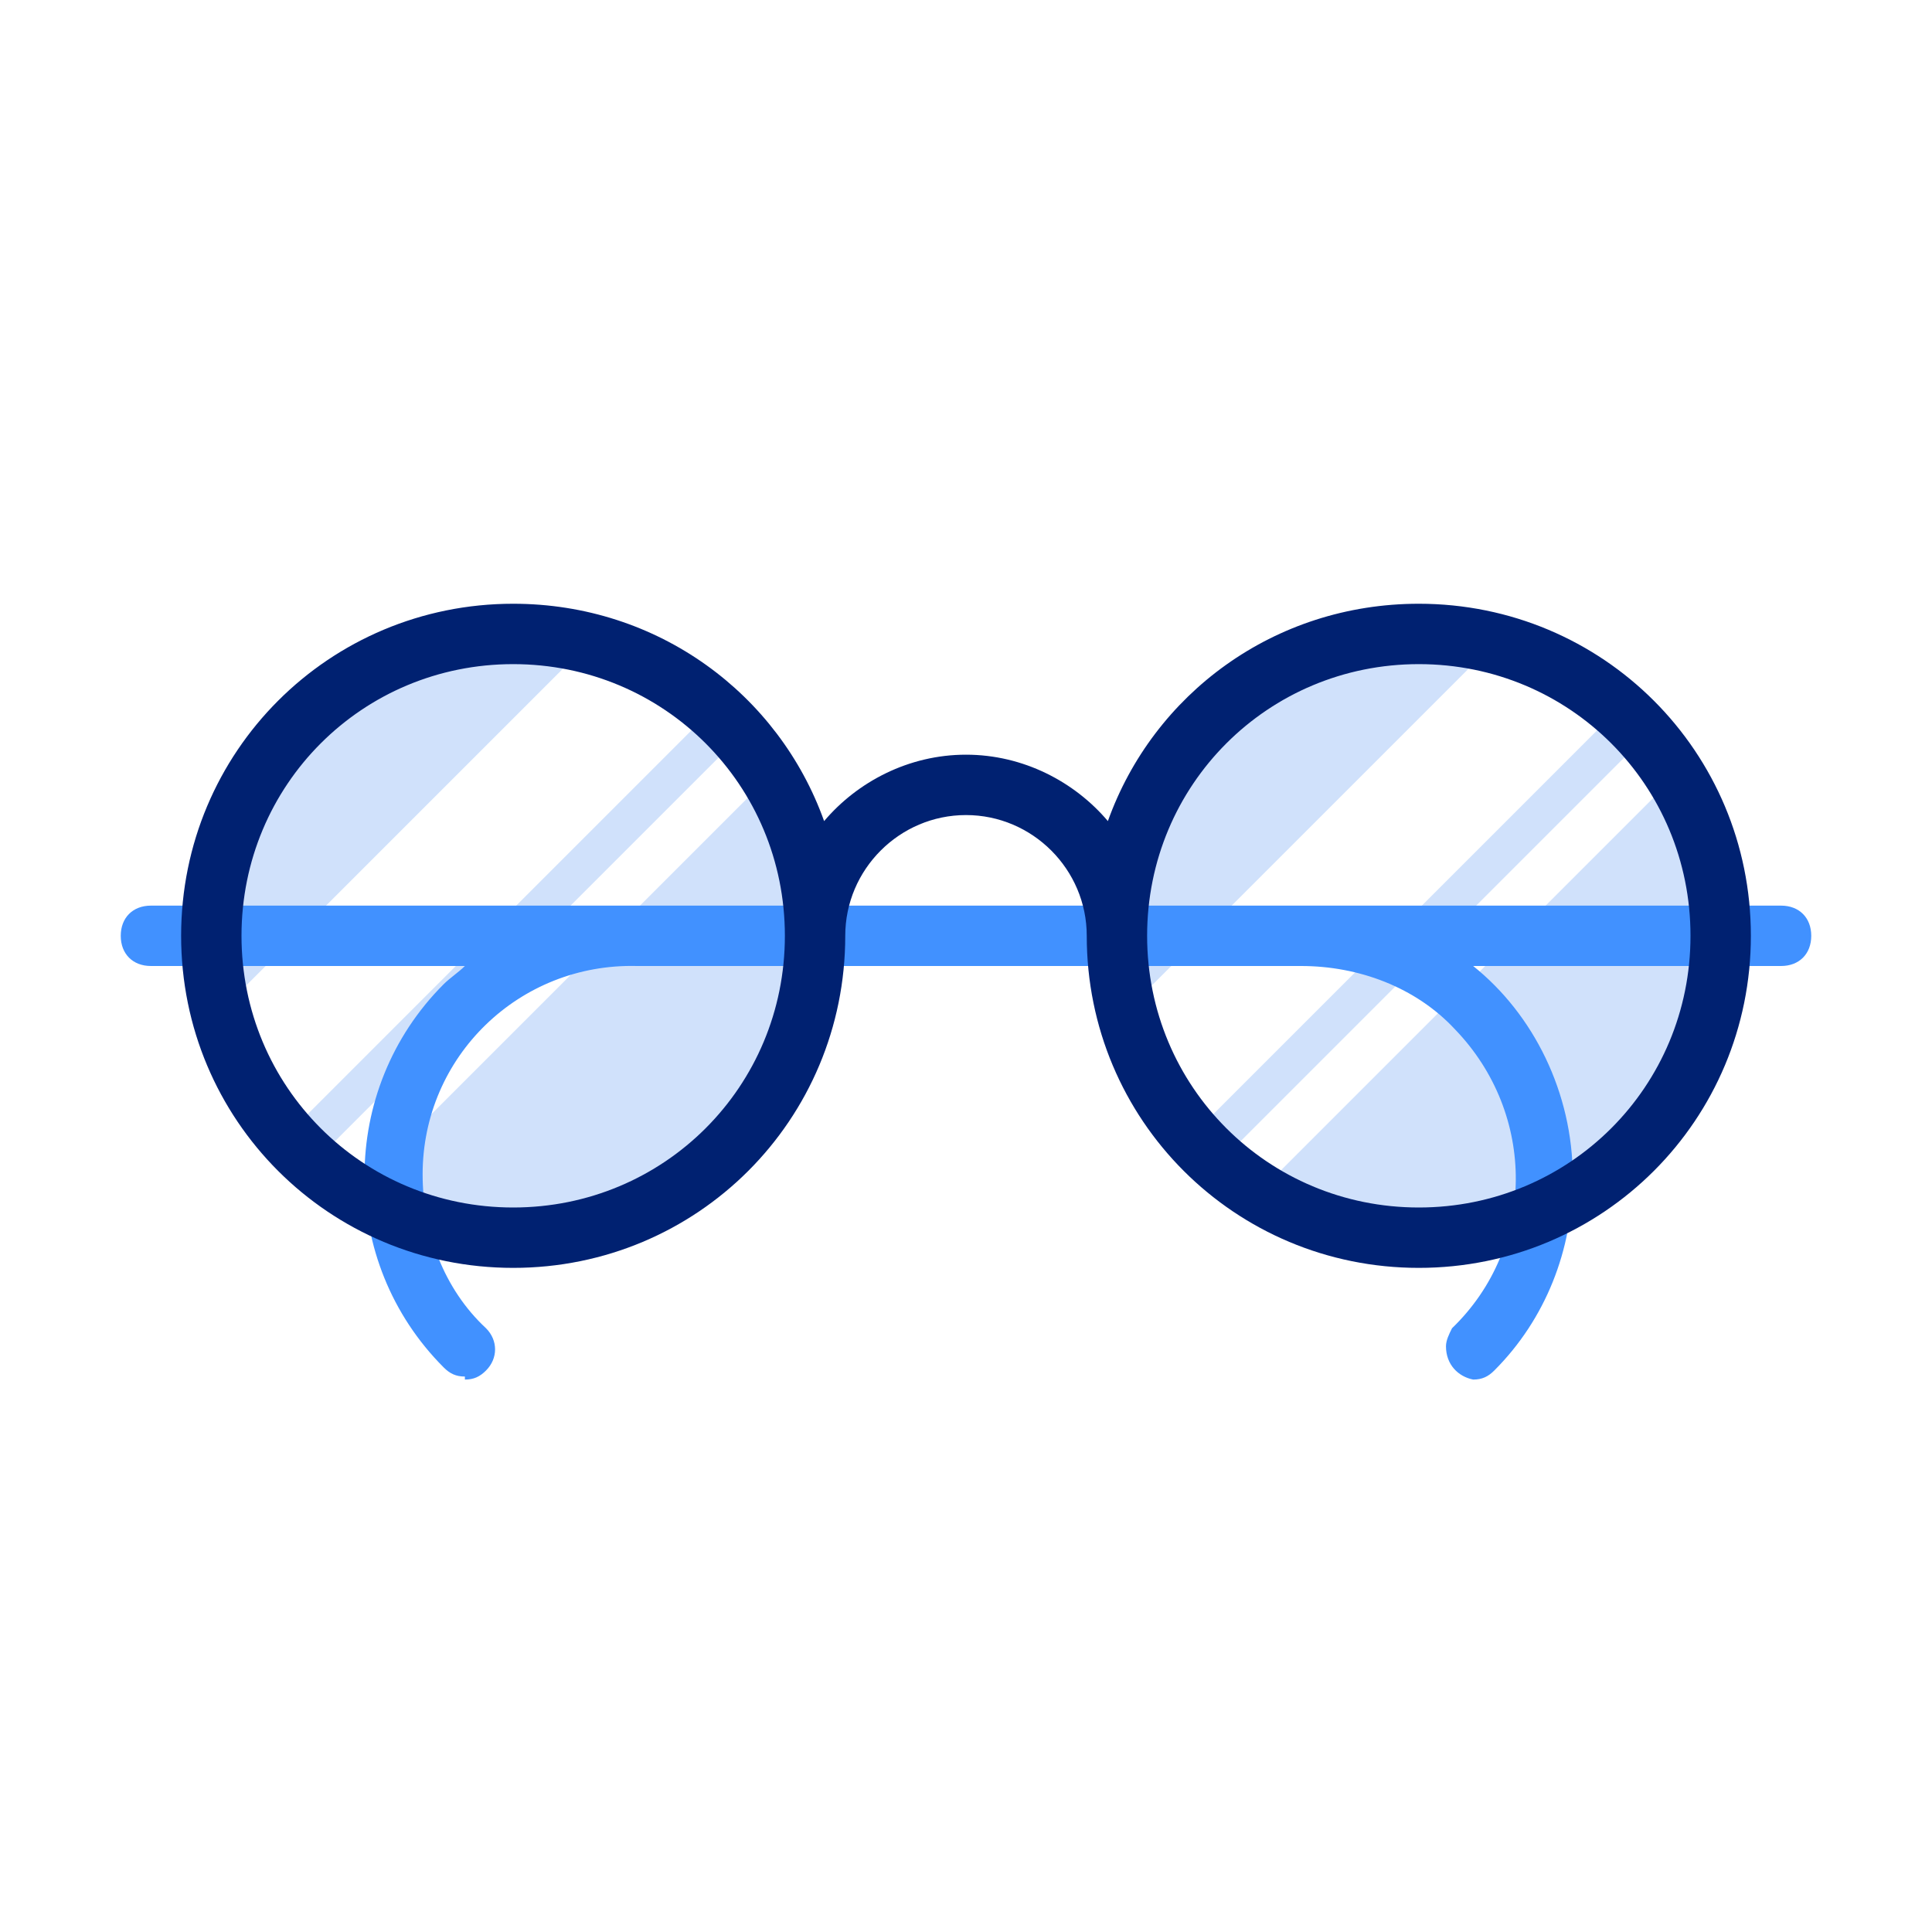
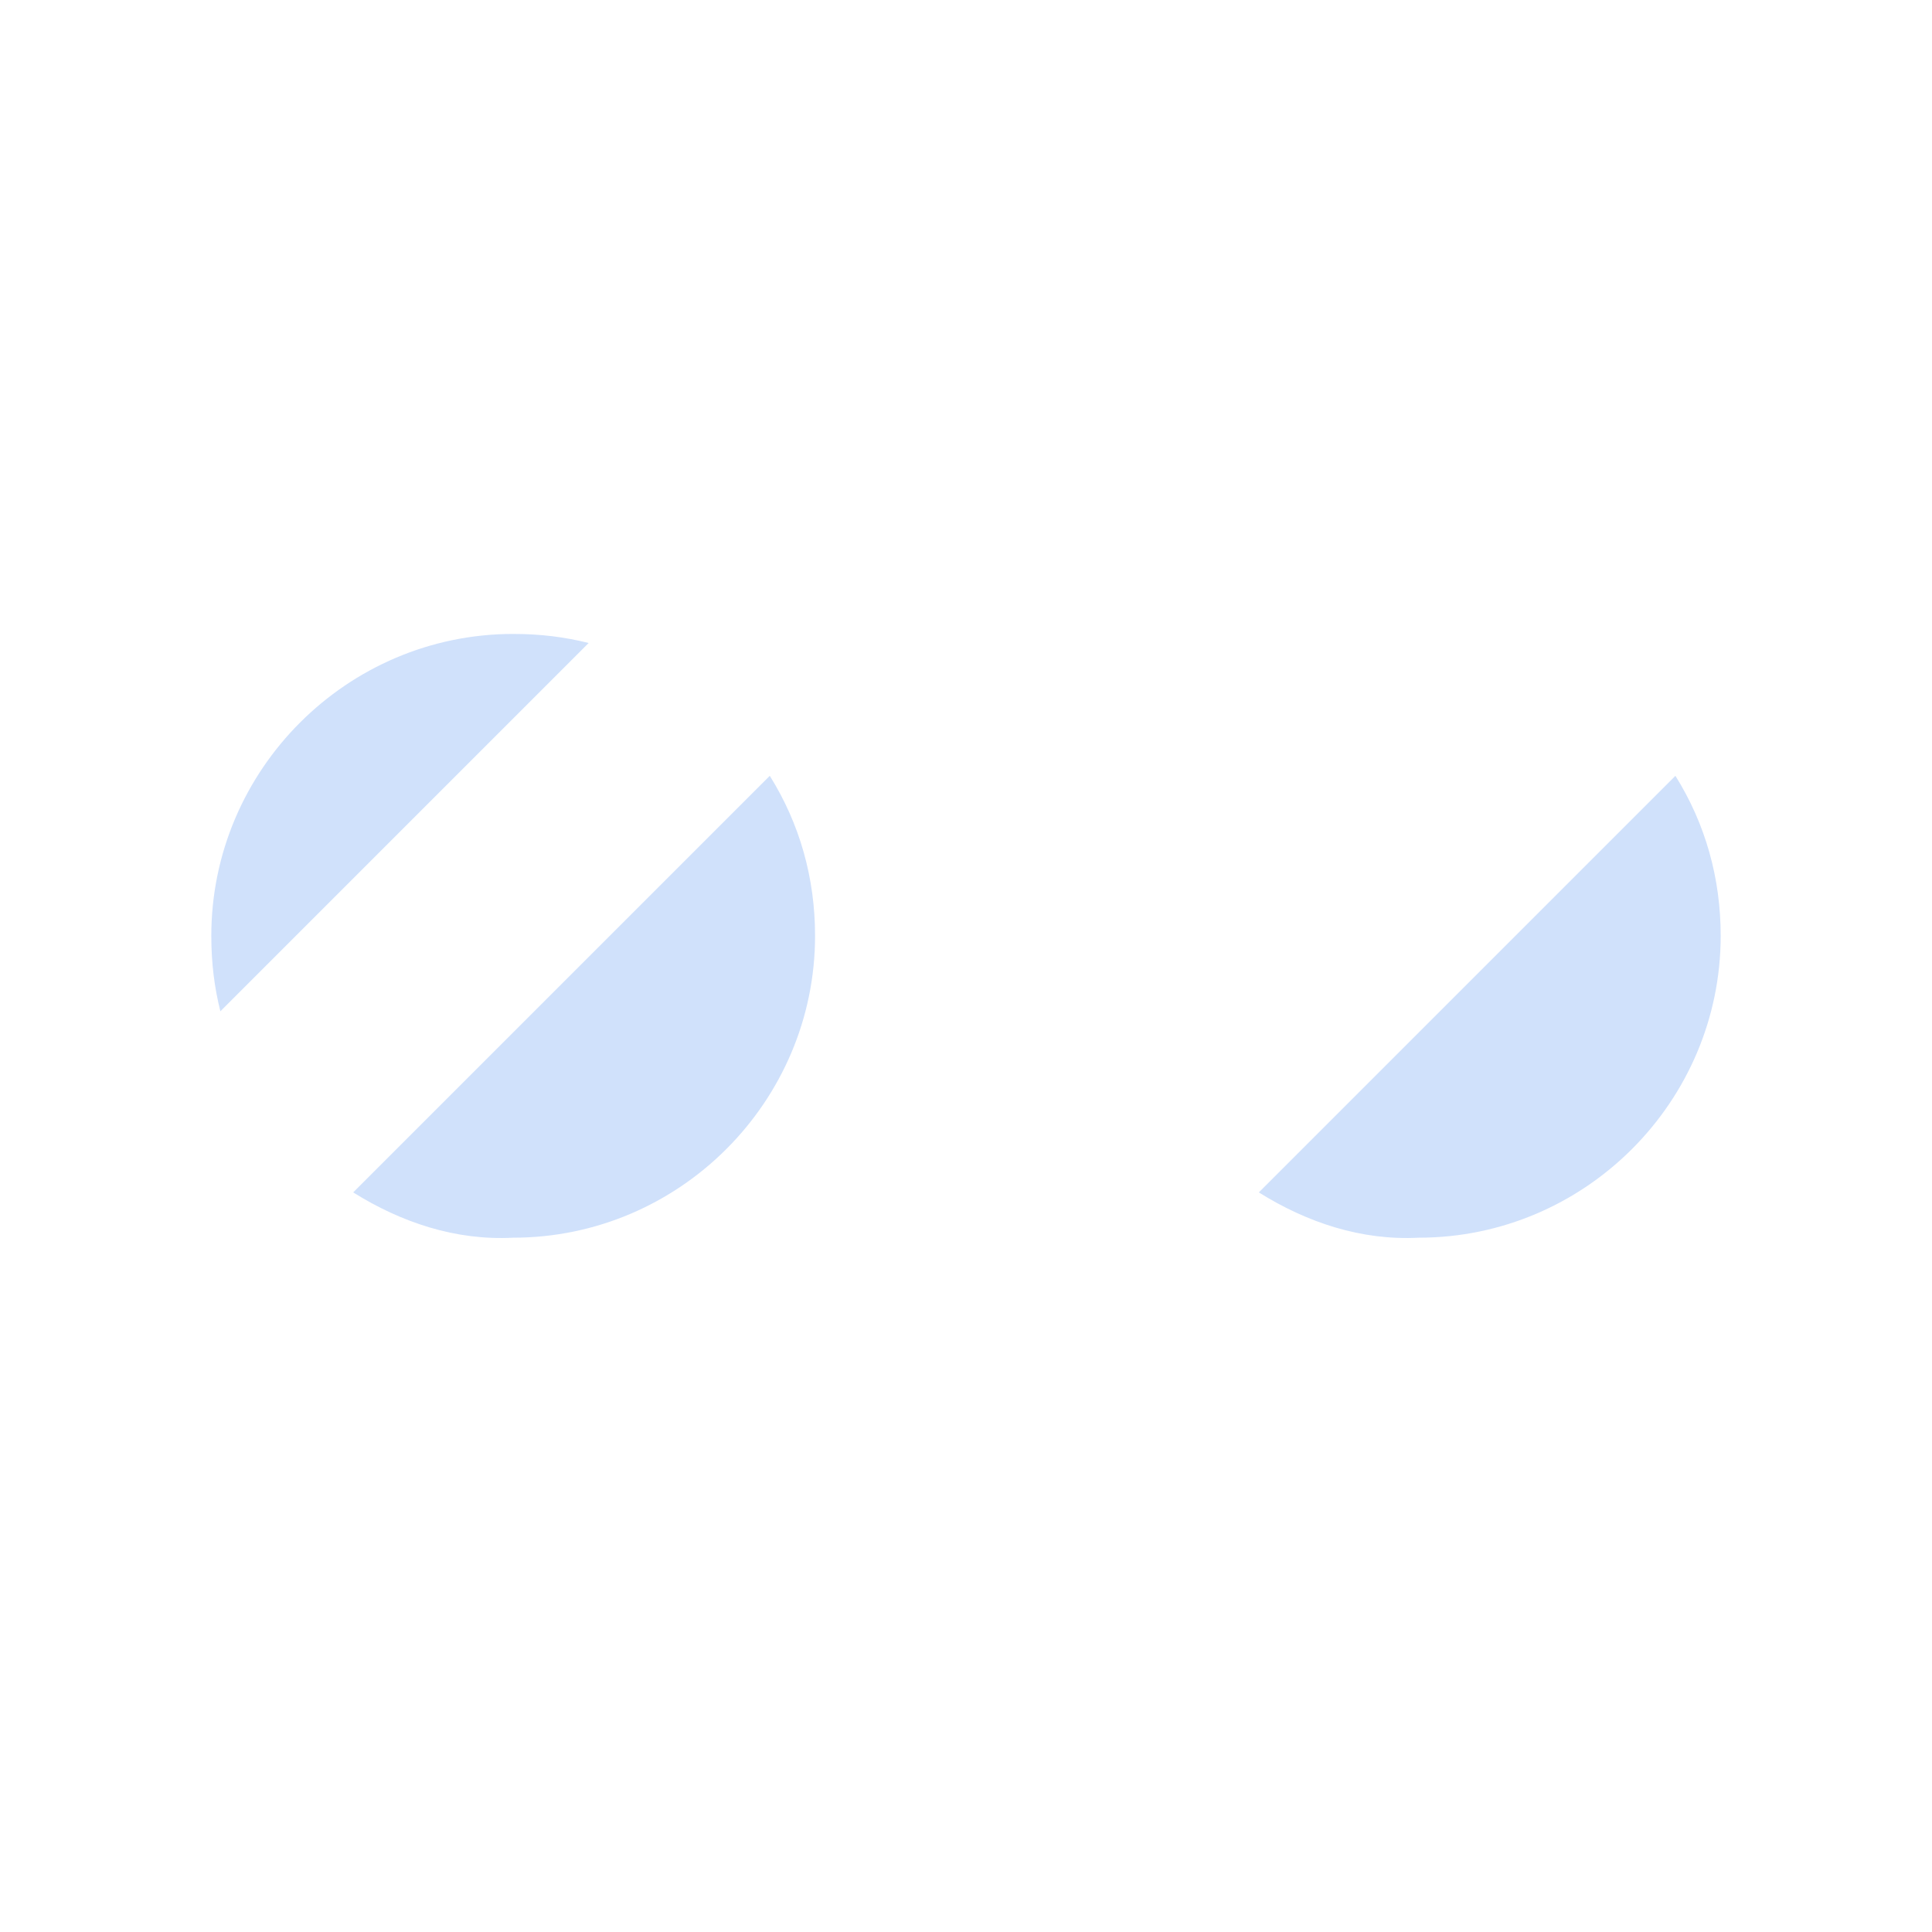
<svg xmlns="http://www.w3.org/2000/svg" width="64" height="64" viewBox="0 0 64 64" fill="none">
  <g clip-path="url(#clip0_11429_58149)">
    <path d="M11.7 39.5C13.3 40.5 15.1 41.1 17 41C22.5 41 27 36.5 27 31C27 29.1 26.5 27.3 25.5 25.7L11.7 39.5Z" fill="#D0E1FB" />
    <path d="M17 21C11.5 21 7 25.5 7 31C7 31.9 7.1 32.7 7.3 33.5L19.5 21.3C18.7 21.1 17.9 21 17 21Z" fill="#D0E1FB" />
-     <path d="M23.6 23.5L9.5 37.6C9.8 37.9 10.1 38.2 10.4 38.5L24.5 24.4C24.2 24.1 23.9 23.8 23.6 23.5Z" fill="#D0E1FB" />
-     <path d="M47 21C41.5 21 37 25.5 37 31C37 31.9 37.1 32.7 37.3 33.5L49.5 21.3C48.7 21.1 47.9 21 47 21Z" fill="#D0E1FB" />
-     <path d="M53.6 23.5L39.5 37.6C39.8 37.9 40.1 38.2 40.4 38.5L54.5 24.4C54.2 24.1 53.9 23.8 53.6 23.5Z" fill="#D0E1FB" />
    <path d="M41.7 39.5C43.3 40.5 45.1 41.1 47 41C52.5 41 57 36.5 57 31C57 29.1 56.5 27.3 55.5 25.7L41.7 39.5Z" fill="#D0E1FB" />
-     <path d="M59 30H43H21H5C4.4 30 4 30.4 4 31C4 31.6 4.4 32 5 32H15.4C15.2 32.2 14.9 32.4 14.7 32.6C11.2 36.1 11.2 41.8 14.7 45.3C14.9 45.5 15.1 45.6 15.4 45.6V45.7C15.7 45.7 15.9 45.6 16.1 45.4C16.5 45 16.5 44.4 16.1 44C14.7 42.7 14 40.8 14 38.9C14 35 17.2 31.9 21.1 32H43.1C45 32 46.9 32.7 48.2 34.1C50.9 36.9 50.9 41.3 48.1 44C48 44.2 47.9 44.4 47.9 44.6C47.9 45.2 48.3 45.6 48.8 45.7C49.1 45.7 49.3 45.6 49.5 45.4C51.2 43.7 52.1 41.4 52.1 39C52.1 36.2 50.8 33.6 48.8 32H59C59.6 32 60 31.6 60 31C60 30.4 59.6 30 59 30Z" fill="#4191FF" />
-     <path d="M47 20C42.2 20 38.2 23 36.7 27.2C35.6 25.9 33.9 25 32 25C30.1 25 28.4 25.9 27.3 27.2C25.8 23 21.8 20 17 20C10.9 20 6 24.9 6 31C6 37.1 10.9 42 17 42C23.1 42 28 37.1 28 31C28 28.8 29.8 27 32 27C34.2 27 36 28.8 36 31C36 37.1 40.9 42 47 42C53.1 42 58 37.1 58 31C58 24.9 53.1 20 47 20ZM17 40C12 40 8 36 8 31C8 26 12 22 17 22C22 22 26 26 26 31C26 36 22 40 17 40ZM47 40C42 40 38 36 38 31C38 26 42 22 47 22C52 22 56 26 56 31C56 36 52 40 47 40Z" fill="#002171" />
  </g>
  <defs>
    <clipPath id="clip0_11429_58149">
      <rect width="64" height="64" fill="white" />
    </clipPath>
  </defs>
</svg>